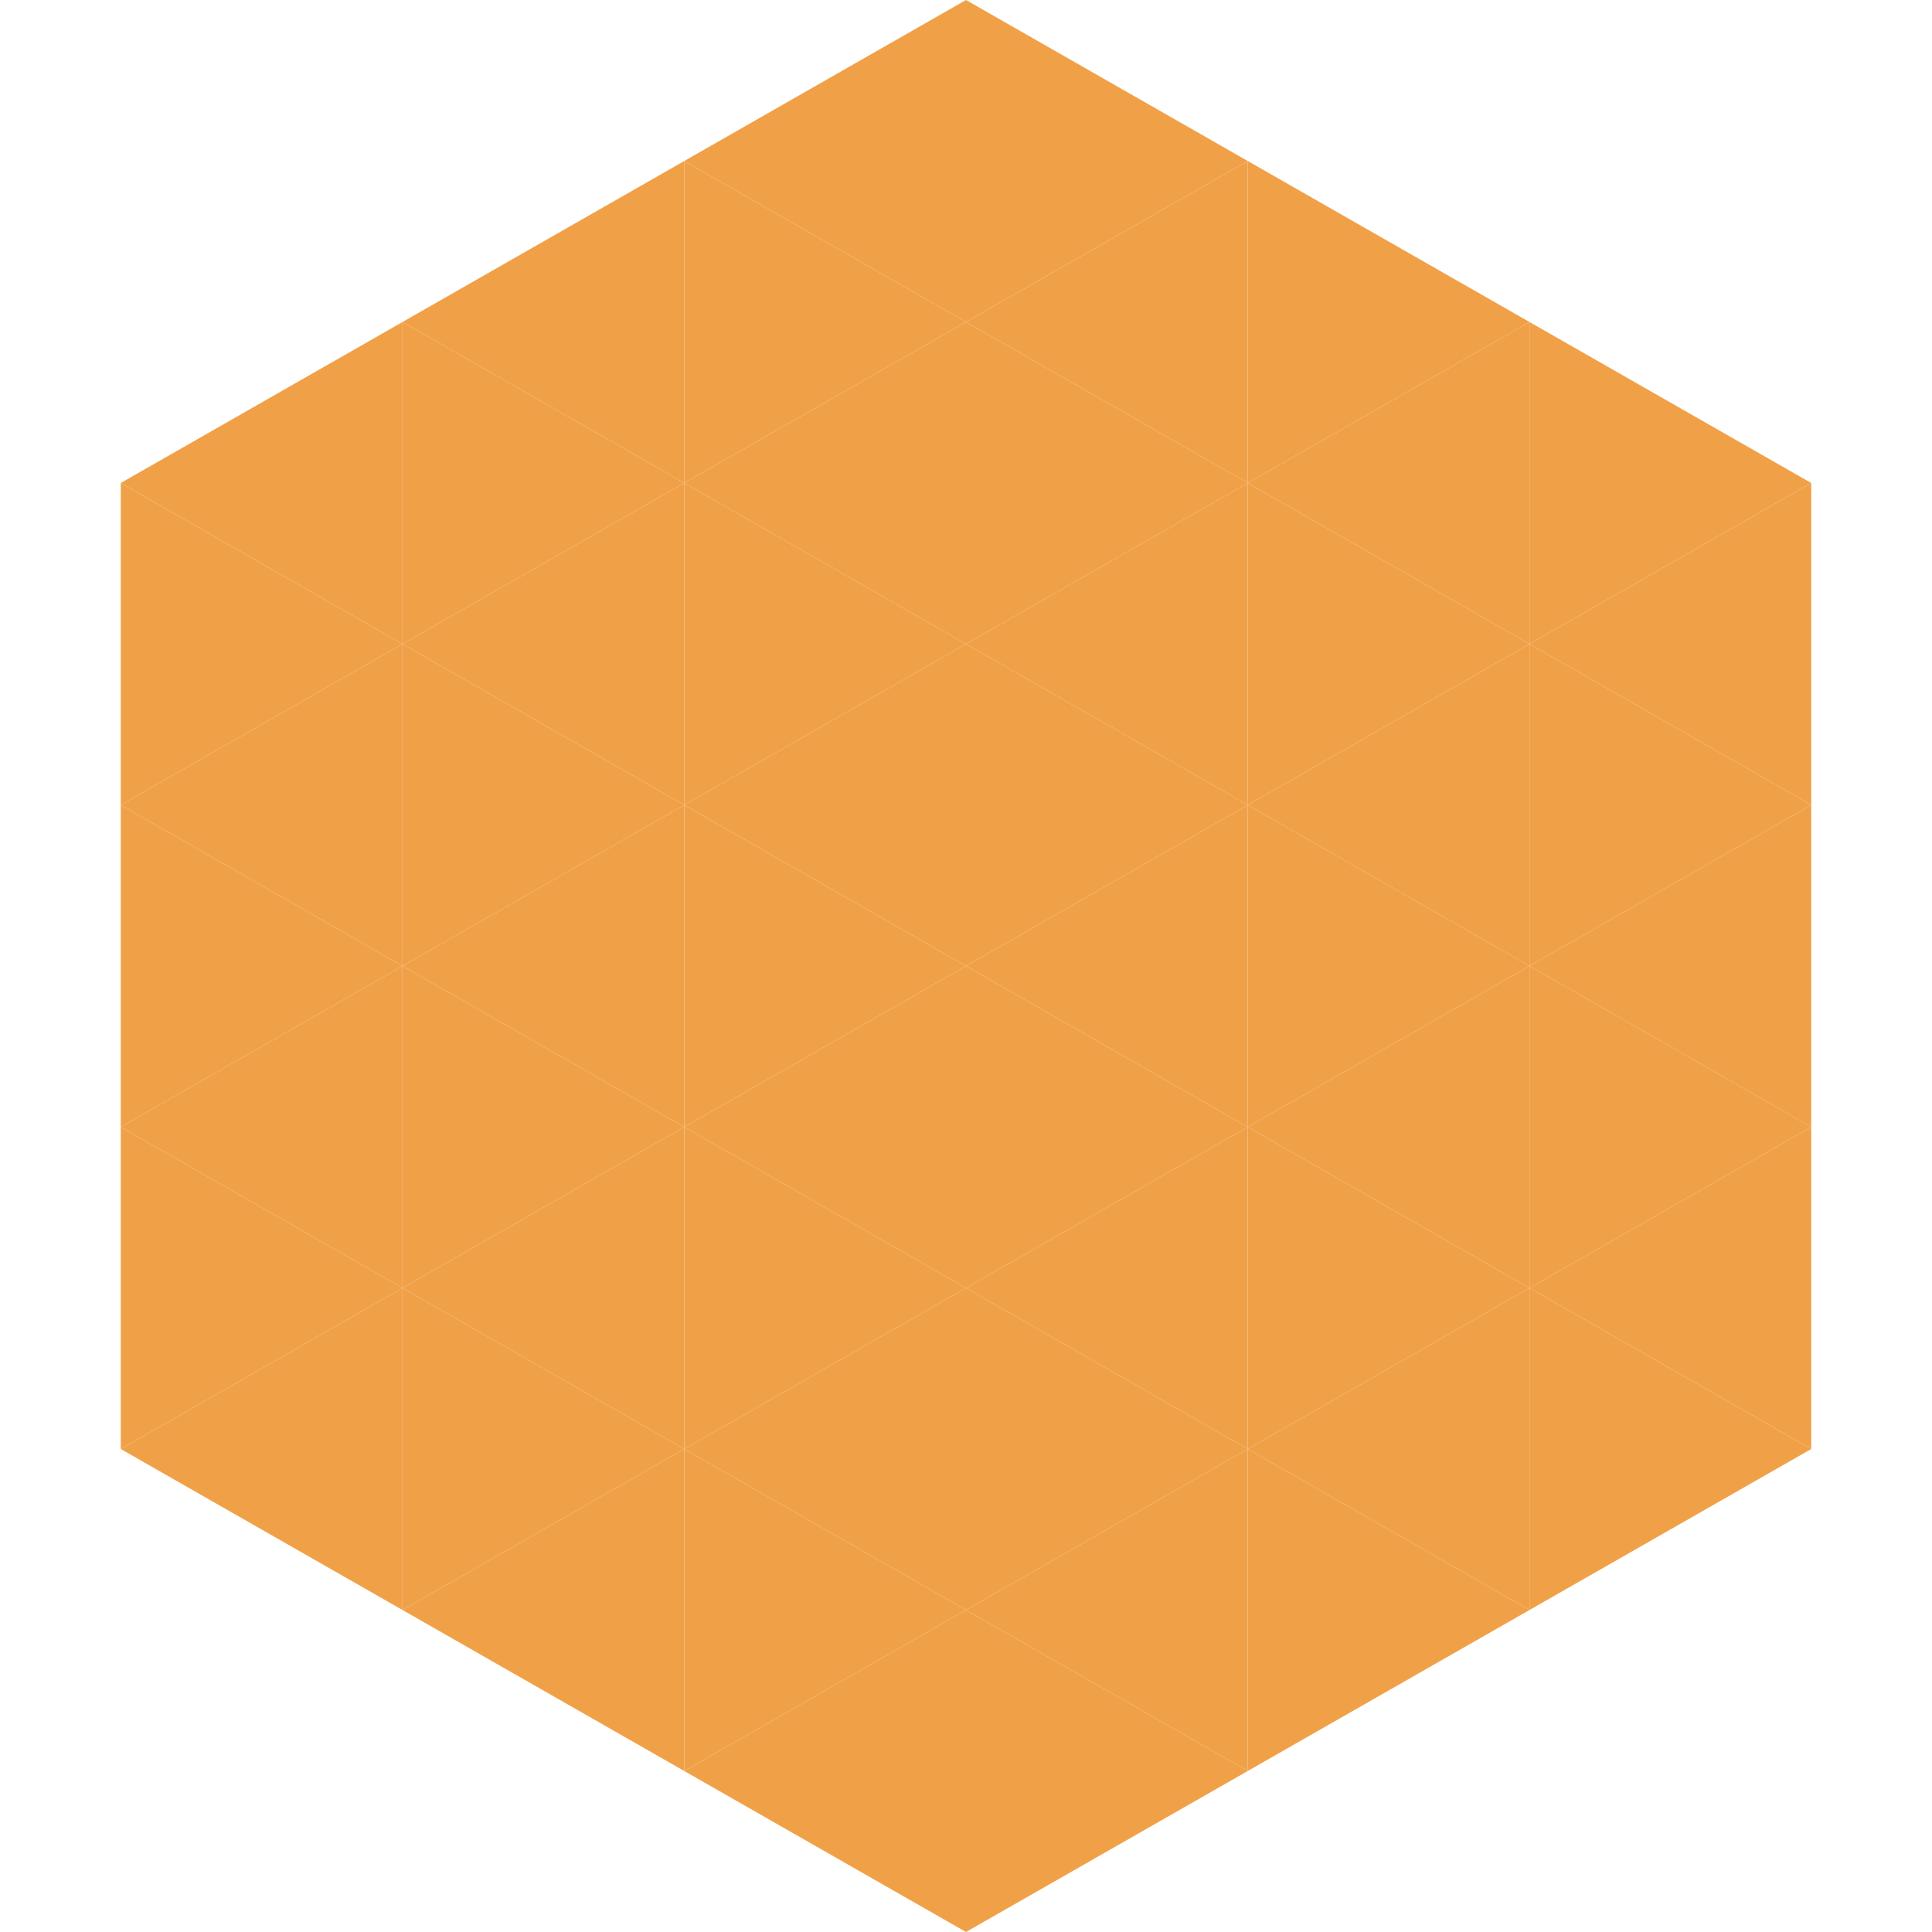
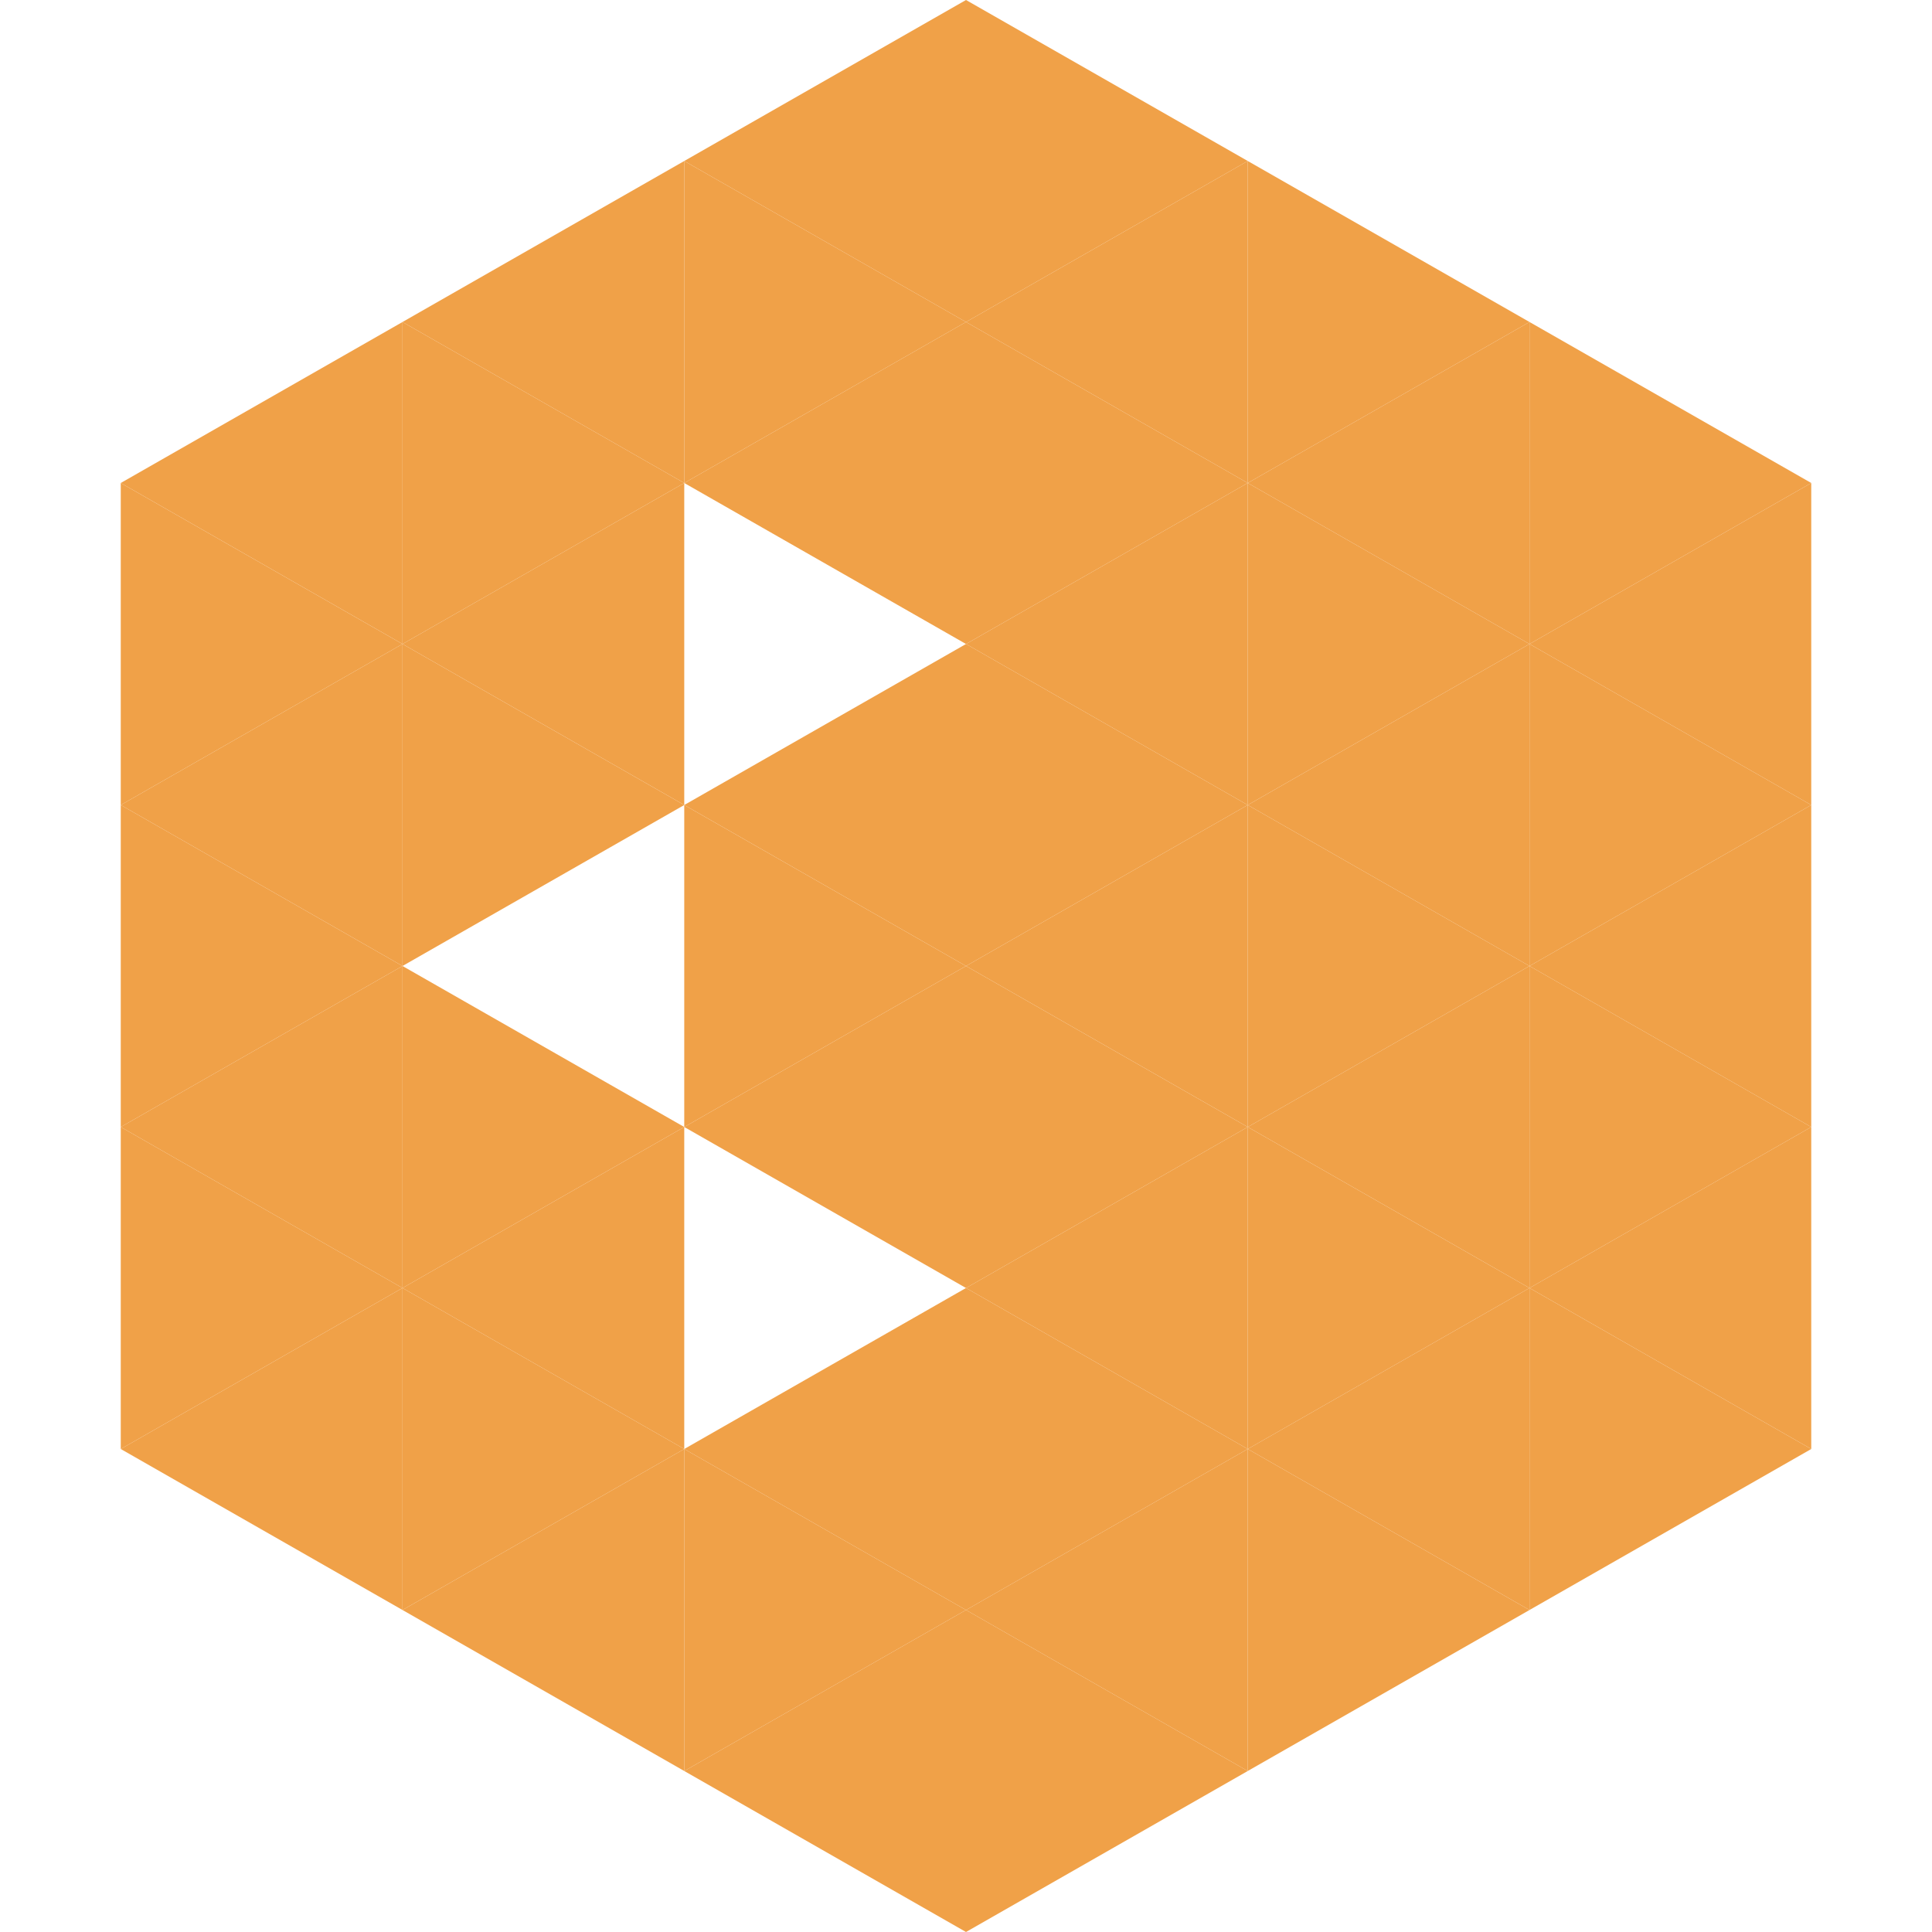
<svg xmlns="http://www.w3.org/2000/svg" width="240" height="240">
  <polygon points="50,40 15,60 50,80" style="fill:rgb(240,161,72)" />
  <polygon points="190,40 225,60 190,80" style="fill:rgb(240,161,72)" />
  <polygon points="15,60 50,80 15,100" style="fill:rgb(240,161,72)" />
  <polygon points="225,60 190,80 225,100" style="fill:rgb(240,161,72)" />
  <polygon points="50,80 15,100 50,120" style="fill:rgb(240,161,72)" />
  <polygon points="190,80 225,100 190,120" style="fill:rgb(240,161,72)" />
  <polygon points="15,100 50,120 15,140" style="fill:rgb(240,161,72)" />
  <polygon points="225,100 190,120 225,140" style="fill:rgb(240,161,72)" />
  <polygon points="50,120 15,140 50,160" style="fill:rgb(240,161,72)" />
  <polygon points="190,120 225,140 190,160" style="fill:rgb(240,161,72)" />
  <polygon points="15,140 50,160 15,180" style="fill:rgb(240,161,72)" />
  <polygon points="225,140 190,160 225,180" style="fill:rgb(240,161,72)" />
  <polygon points="50,160 15,180 50,200" style="fill:rgb(240,161,72)" />
  <polygon points="190,160 225,180 190,200" style="fill:rgb(240,161,72)" />
  <polygon points="15,180 50,200 15,220" style="fill:rgb(255,255,255); fill-opacity:0" />
  <polygon points="225,180 190,200 225,220" style="fill:rgb(255,255,255); fill-opacity:0" />
  <polygon points="50,0 85,20 50,40" style="fill:rgb(255,255,255); fill-opacity:0" />
  <polygon points="190,0 155,20 190,40" style="fill:rgb(255,255,255); fill-opacity:0" />
  <polygon points="85,20 50,40 85,60" style="fill:rgb(240,161,72)" />
  <polygon points="155,20 190,40 155,60" style="fill:rgb(240,161,72)" />
  <polygon points="50,40 85,60 50,80" style="fill:rgb(240,161,72)" />
  <polygon points="190,40 155,60 190,80" style="fill:rgb(240,161,72)" />
  <polygon points="85,60 50,80 85,100" style="fill:rgb(240,161,72)" />
  <polygon points="155,60 190,80 155,100" style="fill:rgb(240,161,72)" />
  <polygon points="50,80 85,100 50,120" style="fill:rgb(240,161,72)" />
  <polygon points="190,80 155,100 190,120" style="fill:rgb(240,161,72)" />
-   <polygon points="85,100 50,120 85,140" style="fill:rgb(240,161,72)" />
  <polygon points="155,100 190,120 155,140" style="fill:rgb(240,161,72)" />
  <polygon points="50,120 85,140 50,160" style="fill:rgb(240,161,72)" />
  <polygon points="190,120 155,140 190,160" style="fill:rgb(240,161,72)" />
  <polygon points="85,140 50,160 85,180" style="fill:rgb(240,161,72)" />
  <polygon points="155,140 190,160 155,180" style="fill:rgb(240,161,72)" />
  <polygon points="50,160 85,180 50,200" style="fill:rgb(240,161,72)" />
  <polygon points="190,160 155,180 190,200" style="fill:rgb(240,161,72)" />
  <polygon points="85,180 50,200 85,220" style="fill:rgb(240,161,72)" />
  <polygon points="155,180 190,200 155,220" style="fill:rgb(240,161,72)" />
  <polygon points="120,0 85,20 120,40" style="fill:rgb(240,161,72)" />
  <polygon points="120,0 155,20 120,40" style="fill:rgb(240,161,72)" />
  <polygon points="85,20 120,40 85,60" style="fill:rgb(240,161,72)" />
  <polygon points="155,20 120,40 155,60" style="fill:rgb(240,161,72)" />
  <polygon points="120,40 85,60 120,80" style="fill:rgb(240,161,72)" />
  <polygon points="120,40 155,60 120,80" style="fill:rgb(240,161,72)" />
-   <polygon points="85,60 120,80 85,100" style="fill:rgb(240,161,72)" />
  <polygon points="155,60 120,80 155,100" style="fill:rgb(240,161,72)" />
  <polygon points="120,80 85,100 120,120" style="fill:rgb(240,161,72)" />
  <polygon points="120,80 155,100 120,120" style="fill:rgb(240,161,72)" />
  <polygon points="85,100 120,120 85,140" style="fill:rgb(240,161,72)" />
  <polygon points="155,100 120,120 155,140" style="fill:rgb(240,161,72)" />
  <polygon points="120,120 85,140 120,160" style="fill:rgb(240,161,72)" />
  <polygon points="120,120 155,140 120,160" style="fill:rgb(240,161,72)" />
-   <polygon points="85,140 120,160 85,180" style="fill:rgb(240,161,72)" />
  <polygon points="155,140 120,160 155,180" style="fill:rgb(240,161,72)" />
  <polygon points="120,160 85,180 120,200" style="fill:rgb(240,161,72)" />
  <polygon points="120,160 155,180 120,200" style="fill:rgb(240,161,72)" />
  <polygon points="85,180 120,200 85,220" style="fill:rgb(240,161,72)" />
  <polygon points="155,180 120,200 155,220" style="fill:rgb(240,161,72)" />
  <polygon points="120,200 85,220 120,240" style="fill:rgb(240,161,72)" />
  <polygon points="120,200 155,220 120,240" style="fill:rgb(240,161,72)" />
-   <polygon points="85,220 120,240 85,260" style="fill:rgb(255,255,255); fill-opacity:0" />
  <polygon points="155,220 120,240 155,260" style="fill:rgb(255,255,255); fill-opacity:0" />
</svg>